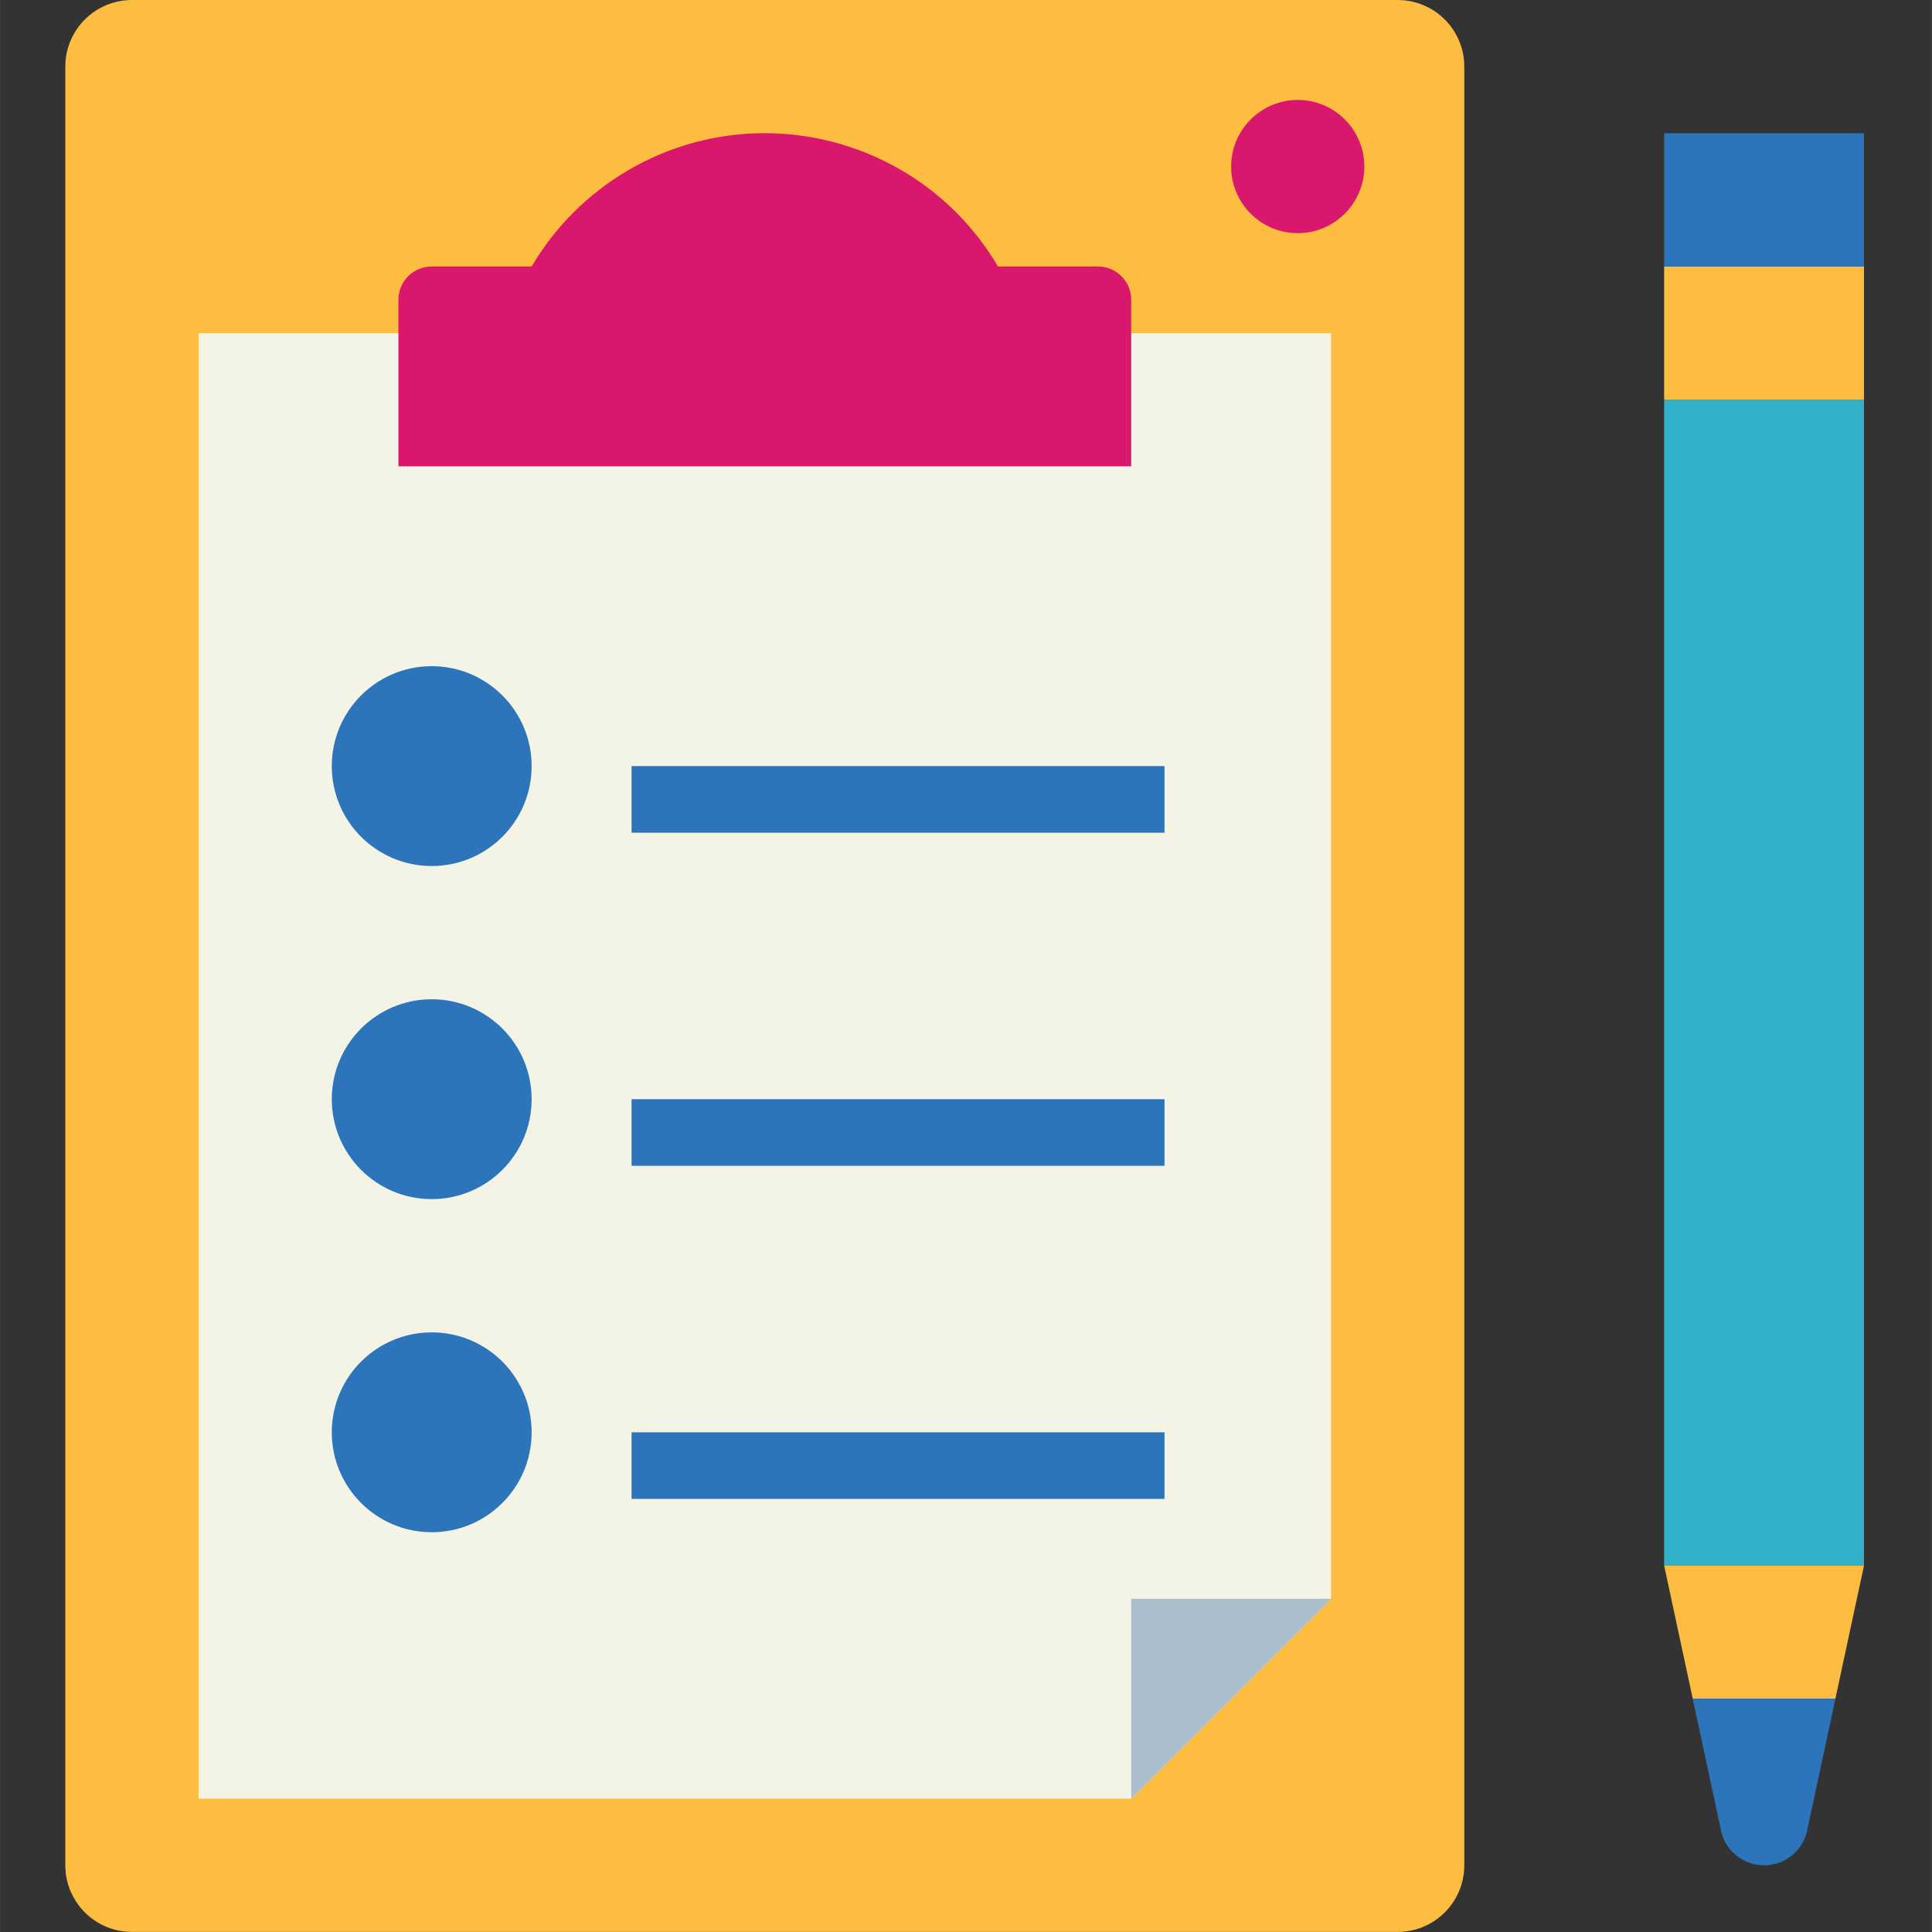
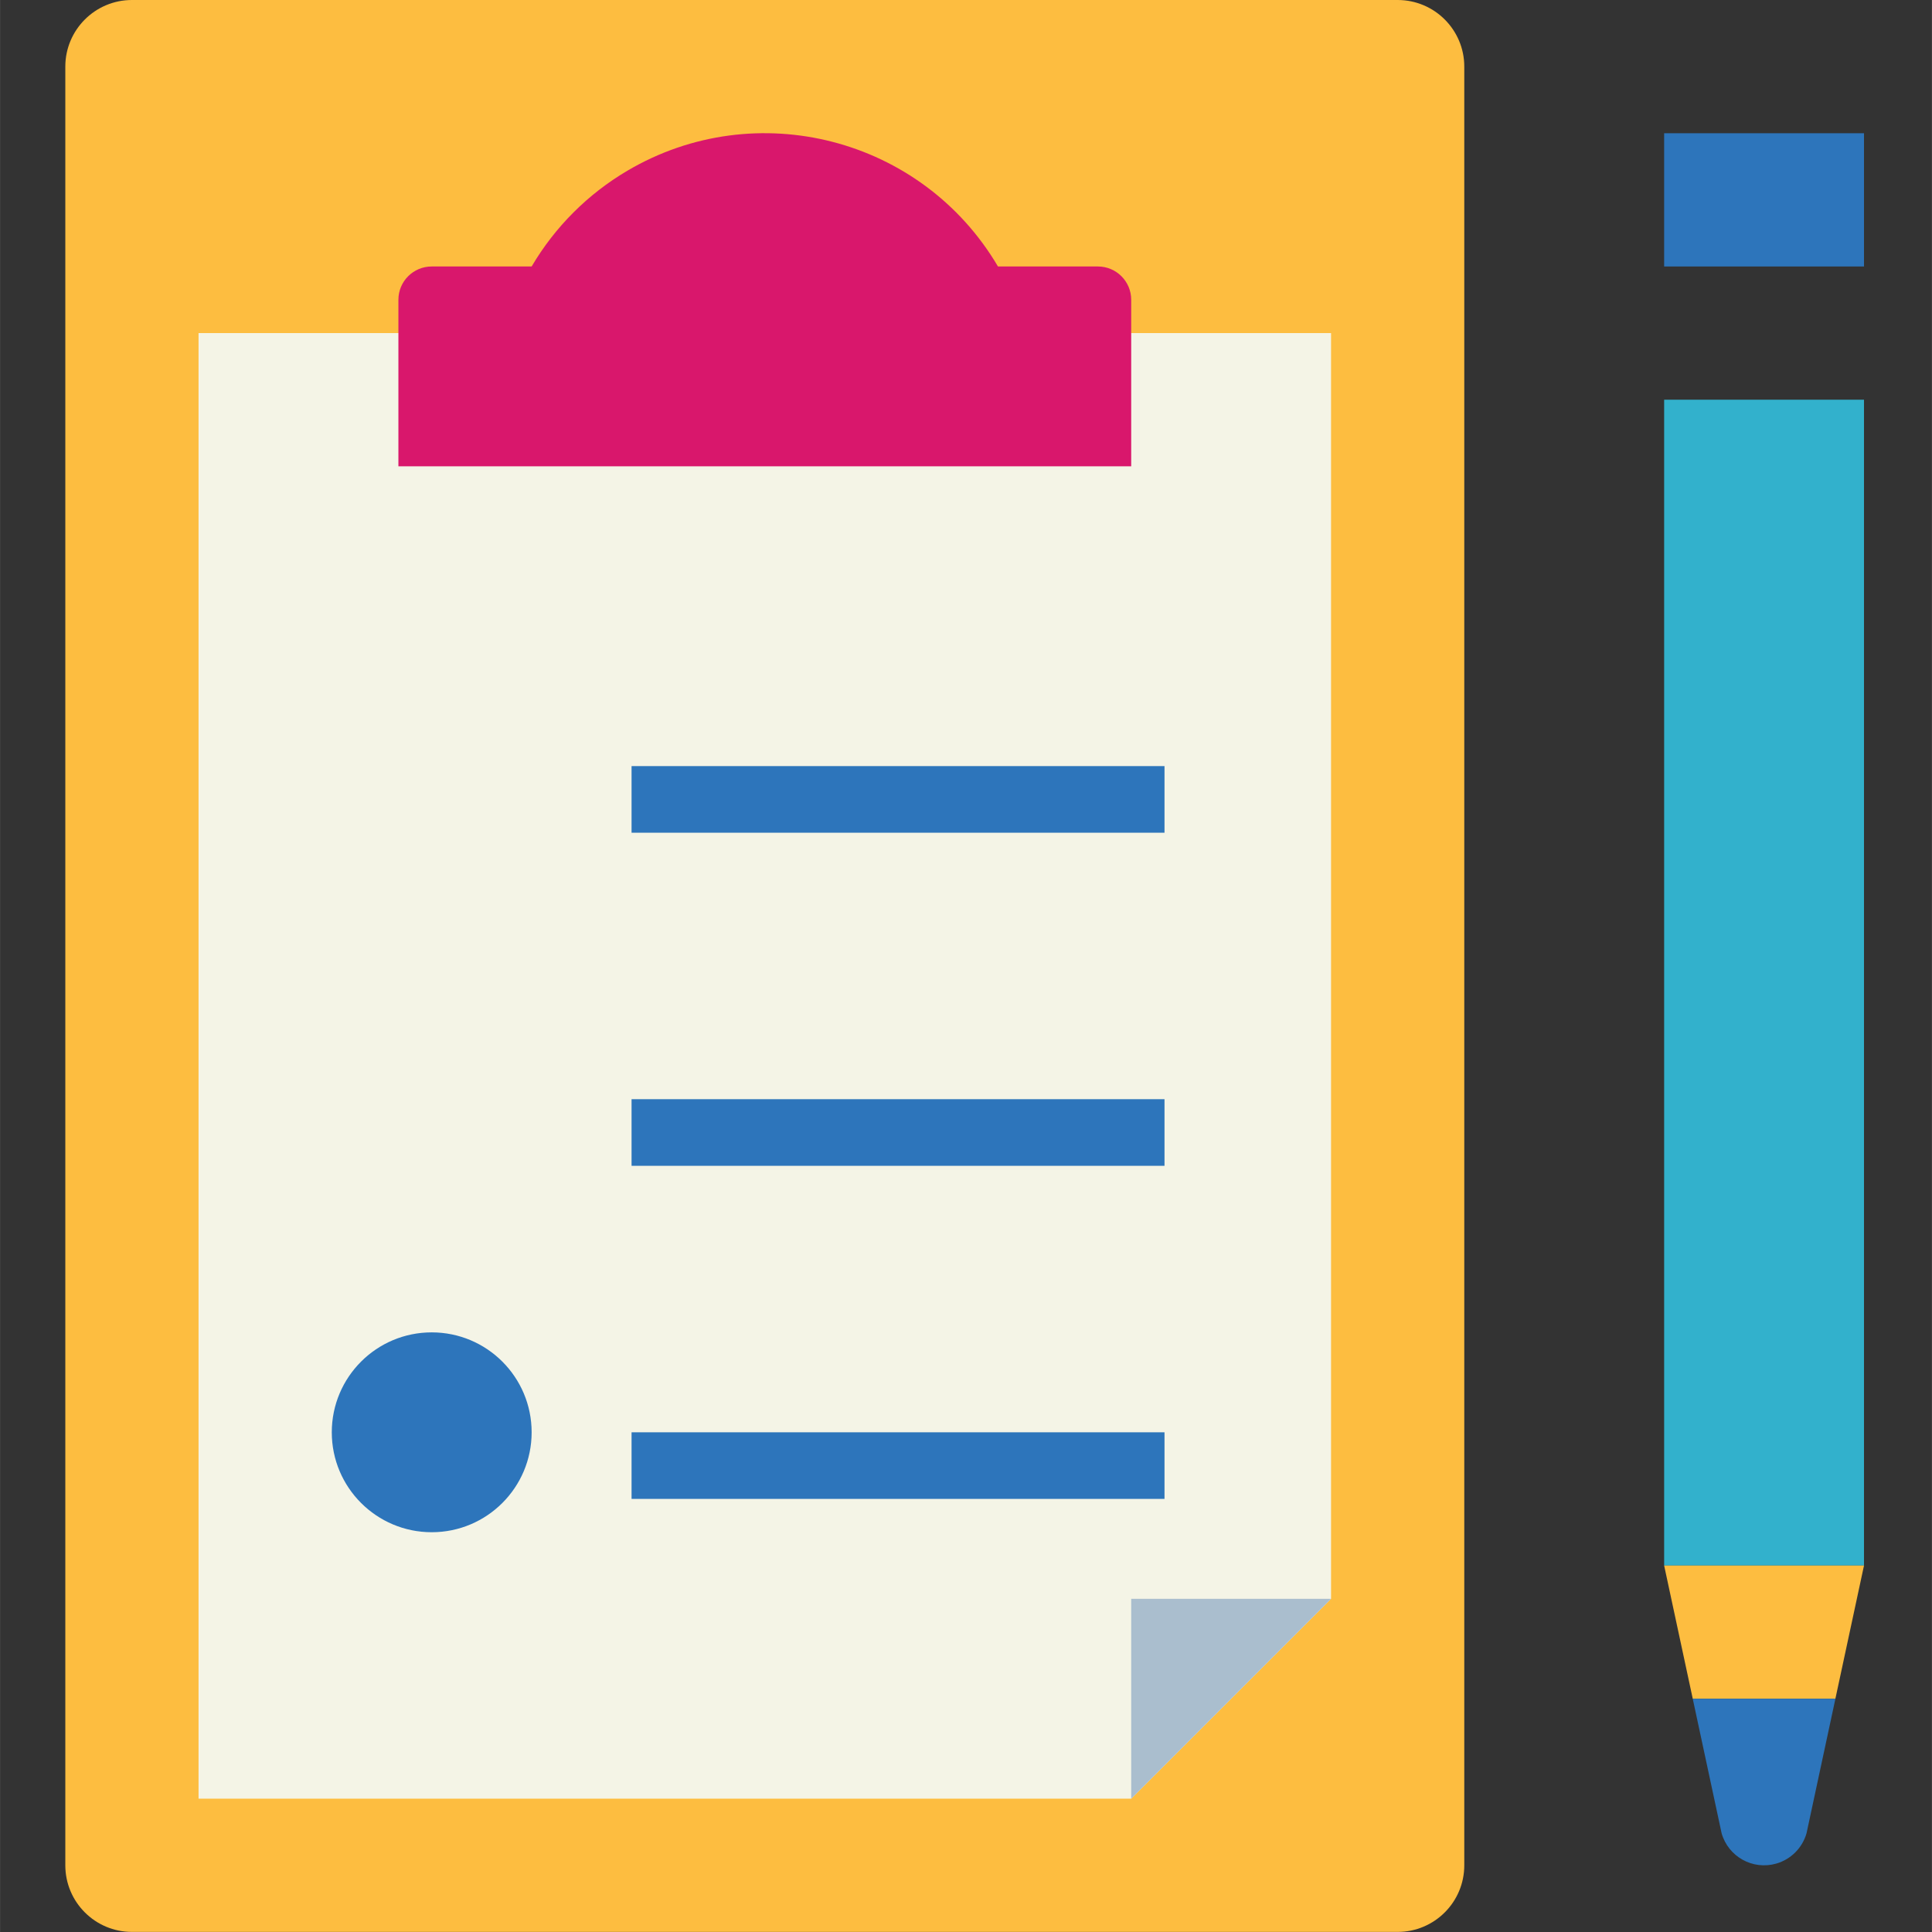
<svg xmlns="http://www.w3.org/2000/svg" height="385pt" viewBox="-13 0 385 385.017" width="385pt">
  <rect x="-13" y="0" width="385" height="385.017" fill="#333333" stroke="none" />
  <path d="m13.285 0h252.238c7.332 0 13.277 5.945 13.277 13.277v358.445c0 7.332-5.941 13.277-13.277 13.277h-252.238c-7.332 0-13.277-5.945-13.277-13.277v-358.445c0-7.332 5.945-13.277 13.277-13.277zm0 0" fill="#fdbd40" />
  <path d="m252.25 318.621-39.828 39.828h-185.863v-292.07h225.691zm0 0" fill="#f4f4e6" />
  <path d="m185.871 53.105c-15.125-25.664-48.188-34.207-73.848-19.086-7.879 4.641-14.445 11.207-19.086 19.086h-19.914c-3.664 0-6.637 2.969-6.637 6.637v33.188h146.035v-33.188c0-3.668-2.973-6.637-6.637-6.637zm0 0" fill="#d9176c" />
-   <path d="m245.613 46.465c-7.332 0-13.277-5.941-13.277-13.273 0-7.332 5.945-13.277 13.277-13.277s13.273 5.945 13.273 13.277c-.008 7.328-5.945 13.266-13.273 13.273zm0-13.281" fill="#d9176c" />
  <path d="m252.25 318.621-39.828 39.828v-39.828zm0 0" fill="#aabece" />
  <g fill="#2d75bb">
-     <path d="m92.938 152.672c0 11-8.914 19.914-19.914 19.914-10.996 0-19.914-8.914-19.914-19.914 0-10.996 8.918-19.914 19.914-19.914 11 0 19.914 8.918 19.914 19.914zm0 0" />
-     <path d="m92.938 219.051c0 11-8.914 19.914-19.914 19.914-10.996 0-19.914-8.914-19.914-19.914 0-10.996 8.918-19.914 19.914-19.914 11 0 19.914 8.918 19.914 19.914zm0 0" />
    <path d="m92.938 285.434c0 10.996-8.914 19.914-19.914 19.914-10.996 0-19.914-8.918-19.914-19.914 0-11 8.918-19.914 19.914-19.914 11 0 19.914 8.914 19.914 19.914zm0 0" />
    <path d="m112.852 152.672h106.207v13.277h-106.207zm0 0" />
    <path d="m112.852 219.051h106.207v13.277h-106.207zm0 0" />
    <path d="m112.852 285.434h106.207v13.273h-106.207zm0 0" />
  </g>
  <path d="m318.629 79.656h39.828v232.328h-39.828zm0 0" fill="#32b1cc" />
-   <path d="m318.629 53.105h39.828v26.551h-39.828zm0 0" fill="#fdbd40" />
  <path d="m318.629 26.551h39.828v26.555h-39.828zm0 0" fill="#2d75bb" />
  <path d="m358.457 311.984h-39.828l5.703 26.551h28.422zm0 0" fill="#fdbd40" />
-   <path d="m324.328 338.535 5.754 26.809c1.336 4.672 6.203 7.379 10.879 6.043 2.922-.836 5.207-3.121 6.043-6.043l5.754-26.809zm0 0" fill="#2d75bb" />
+   <path d="m324.328 338.535 5.754 26.809c1.336 4.672 6.203 7.379 10.879 6.043 2.922-.836 5.207-3.121 6.043-6.043l5.754-26.809z" fill="#2d75bb" />
</svg>